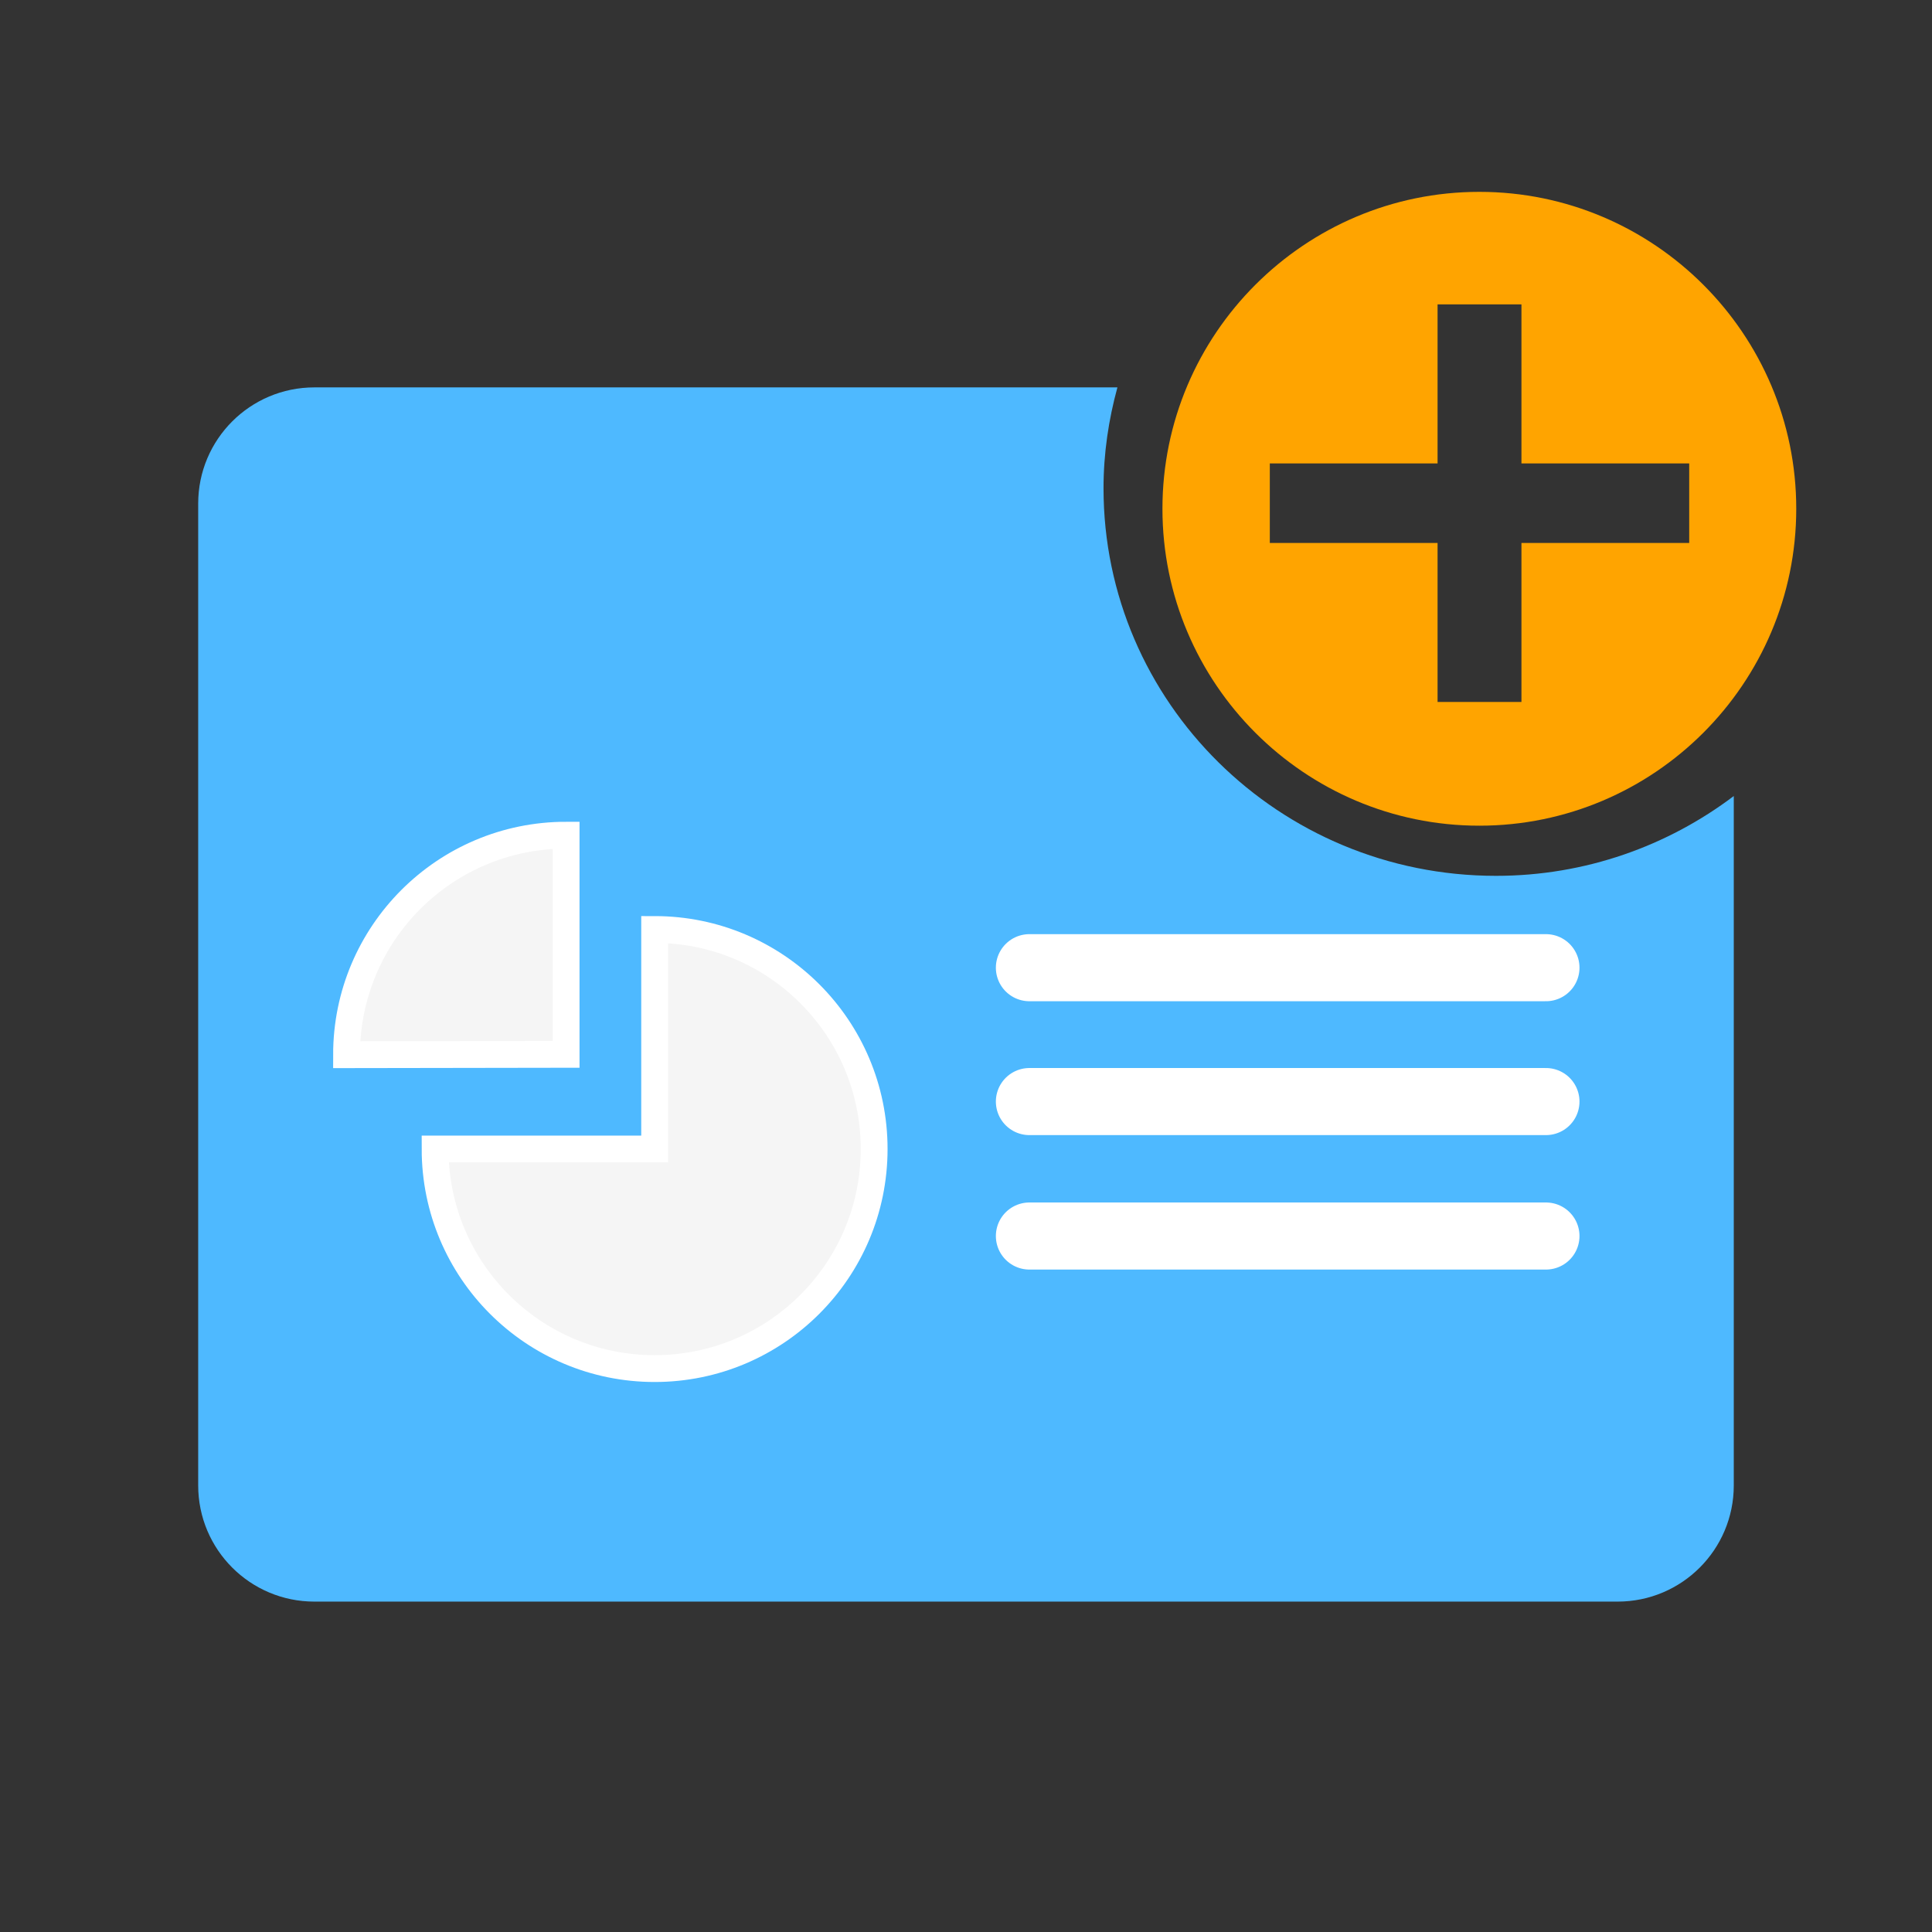
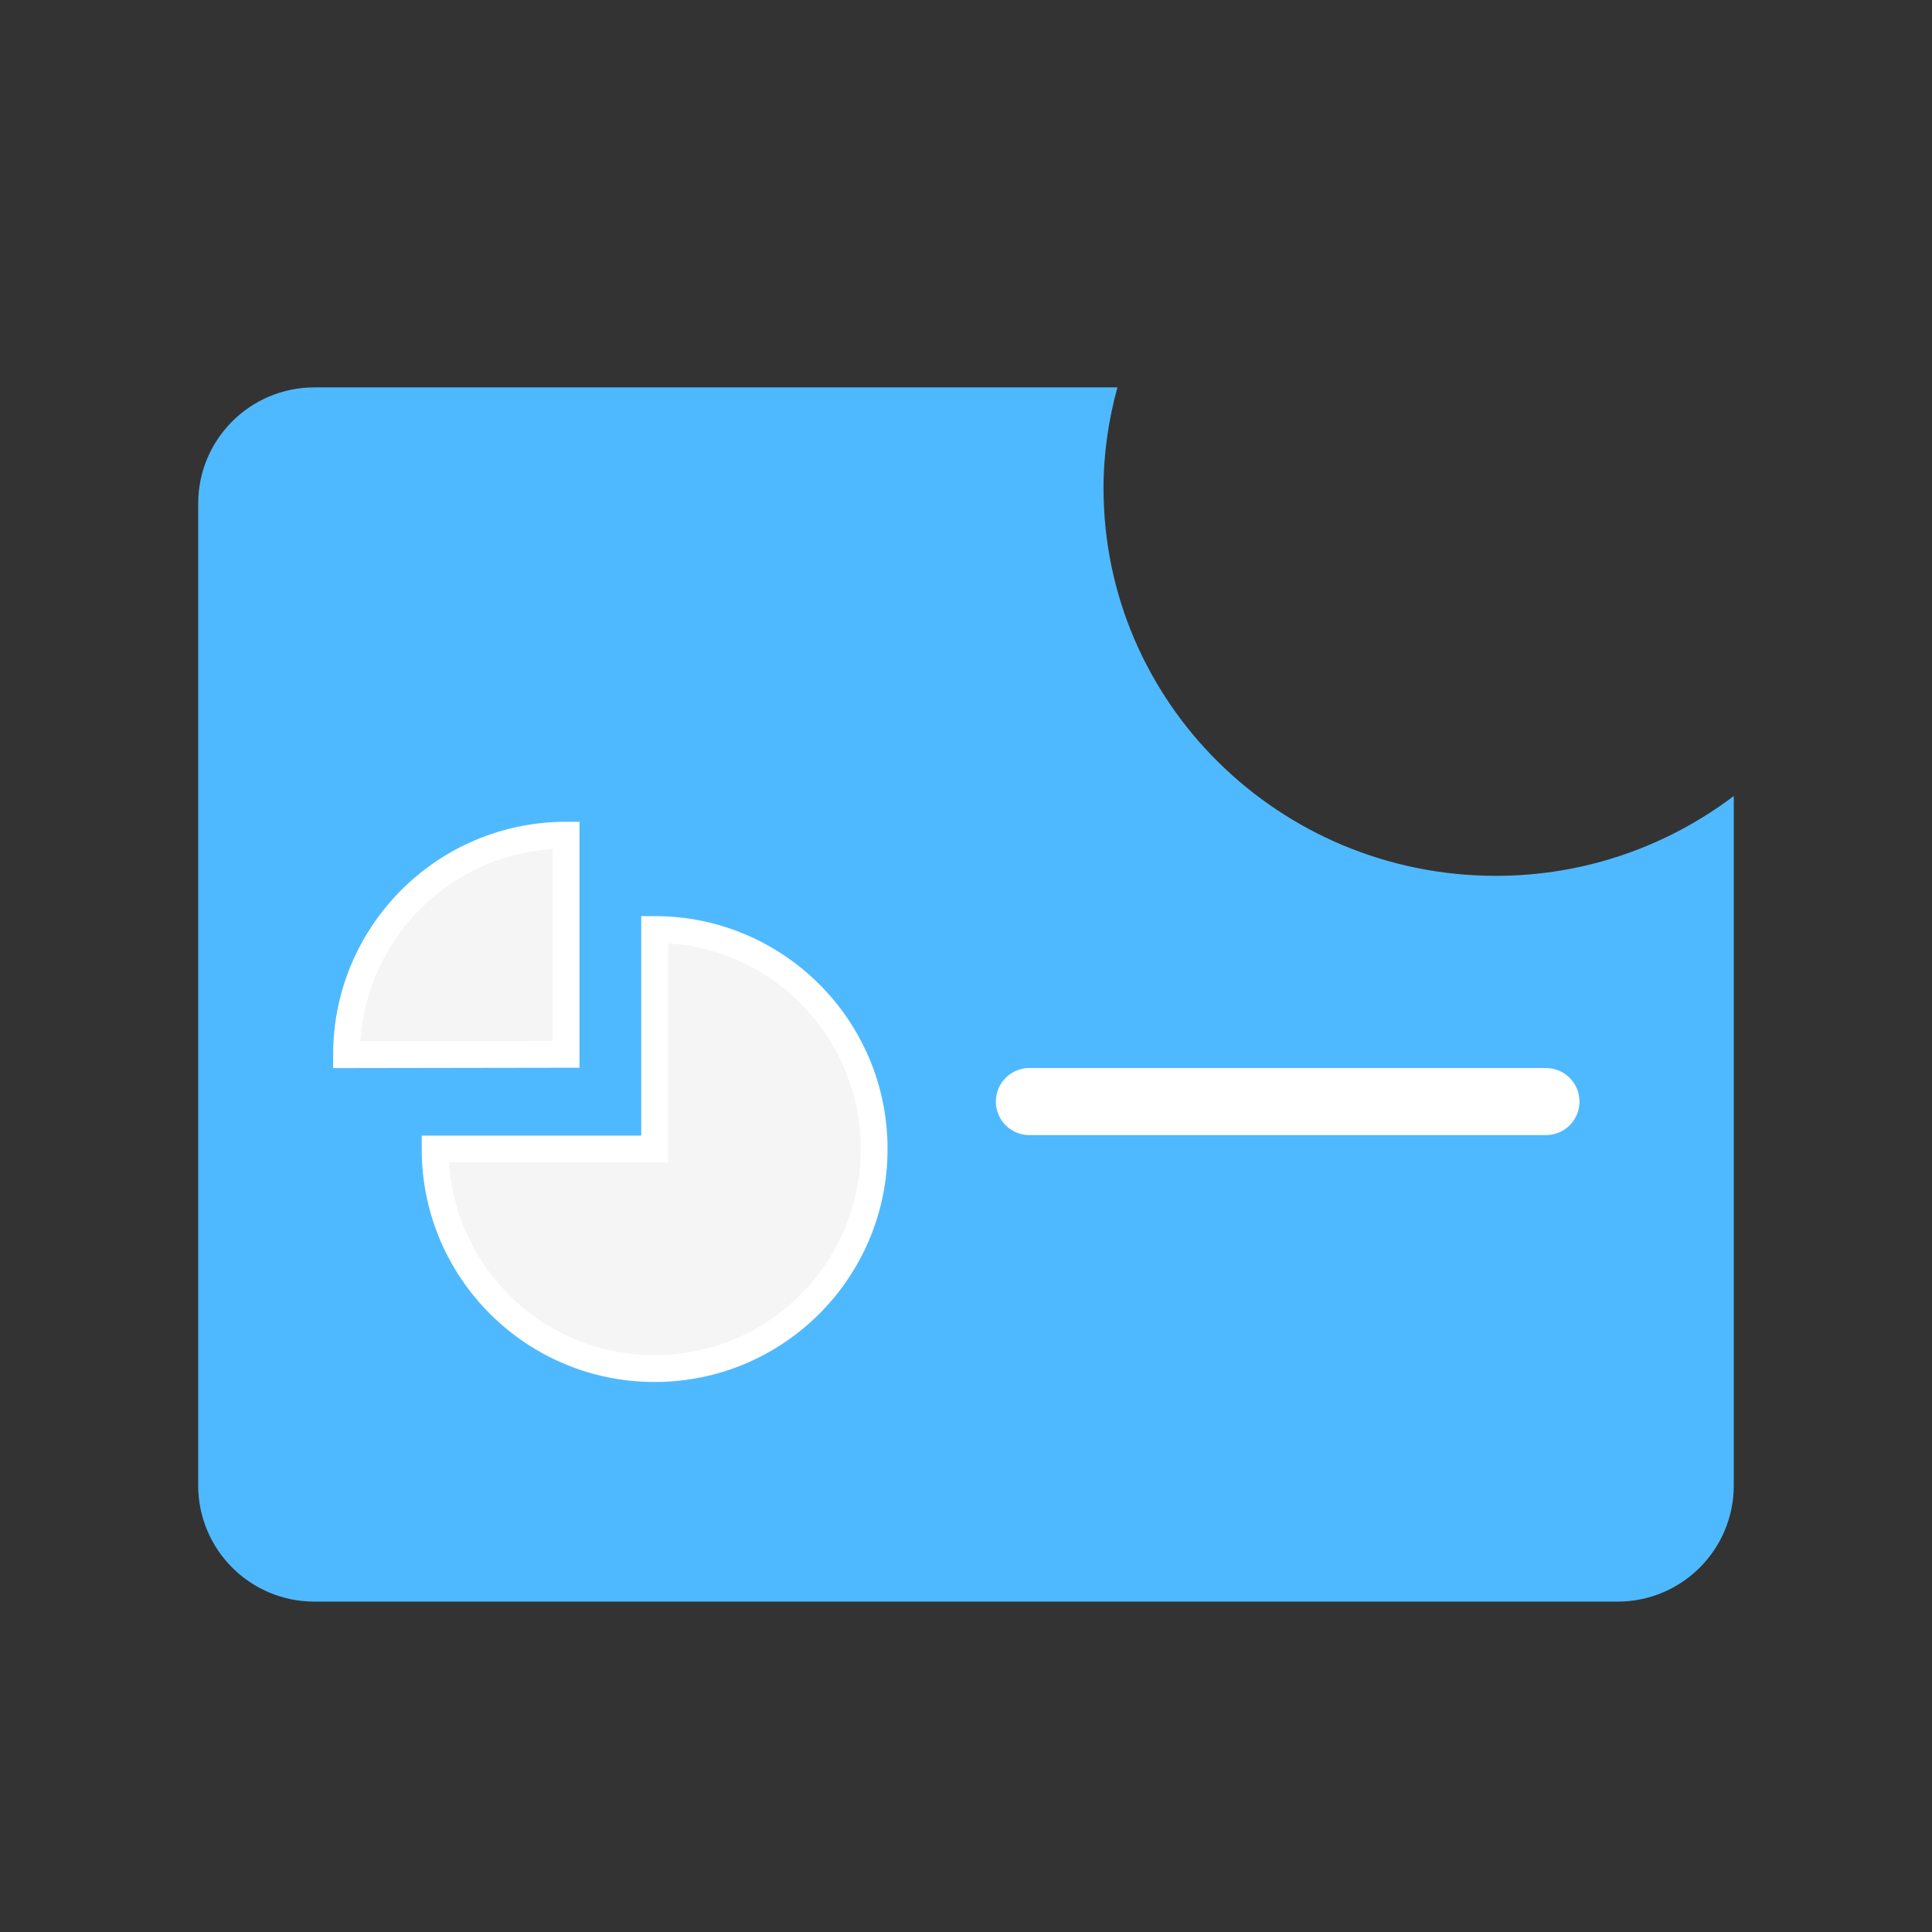
<svg xmlns="http://www.w3.org/2000/svg" version="1.1" id="Layer_1" x="0px" y="0px" width="72px" height="72px" viewBox="0 0 72 72" enable-background="new 0 0 72 72" xml:space="preserve">
  <rect x="0" y="0" width="72" height="72" fill="#333333" stroke="none" />
  <path fill="#4EB9FF" d="M41.125,18.195c0-1.302,0.19-2.558,0.518-3.758h-0.81c-12.551,0-29.118,0-29.118,0  c-2.391,0-4.329,1.938-4.329,4.329v36.591c0,2.393,1.938,4.33,4.329,4.33h48.57c2.391,0,4.328-1.938,4.328-4.33  c0,0,0-16.573,0-25.691c-2.461,1.858-5.526,2.974-8.863,2.974C47.673,32.64,41.125,26.173,41.125,18.195z" />
  <g>
-     <line fill="none" stroke="#FFFFFF" stroke-width="2.5" stroke-linecap="round" x1="38.363" y1="36.063" x2="57.613" y2="36.063" />
-     <line fill="none" stroke="#FFFFFF" stroke-width="2.5" stroke-linecap="round" x1="38.363" y1="46.063" x2="57.613" y2="46.063" />
    <line fill="none" stroke="#FFFFFF" stroke-width="2.5" stroke-linecap="round" x1="38.363" y1="41.052" x2="57.613" y2="41.052" />
  </g>
  <g>
    <path fill="#F5F5F5" stroke="#FFFFFF" d="M24.397,34.64c4.518,0,8.18,3.663,8.18,8.18c0,4.521-3.662,8.183-8.18,8.183   c-4.52,0-8.182-3.662-8.182-8.183h8.182V34.64z" />
    <path fill="#F5F5F5" stroke="#FFFFFF" d="M12.915,39.305c0-4.518,3.662-8.18,8.182-8.18v8.167L12.915,39.305z" />
  </g>
-   <path fill="#FFA400" d="M66.941,18.96c0-6.512-5.297-11.81-11.81-11.81c-6.512,0-11.81,5.298-11.81,11.81s5.298,11.811,11.81,11.811  C61.645,30.771,66.941,25.472,66.941,18.96z M62.952,20.234H56.7v5.926h-3.126v-5.926h-6.252v-2.963h6.252v-5.927H56.7v5.927h6.252  V20.234z" />
</svg>